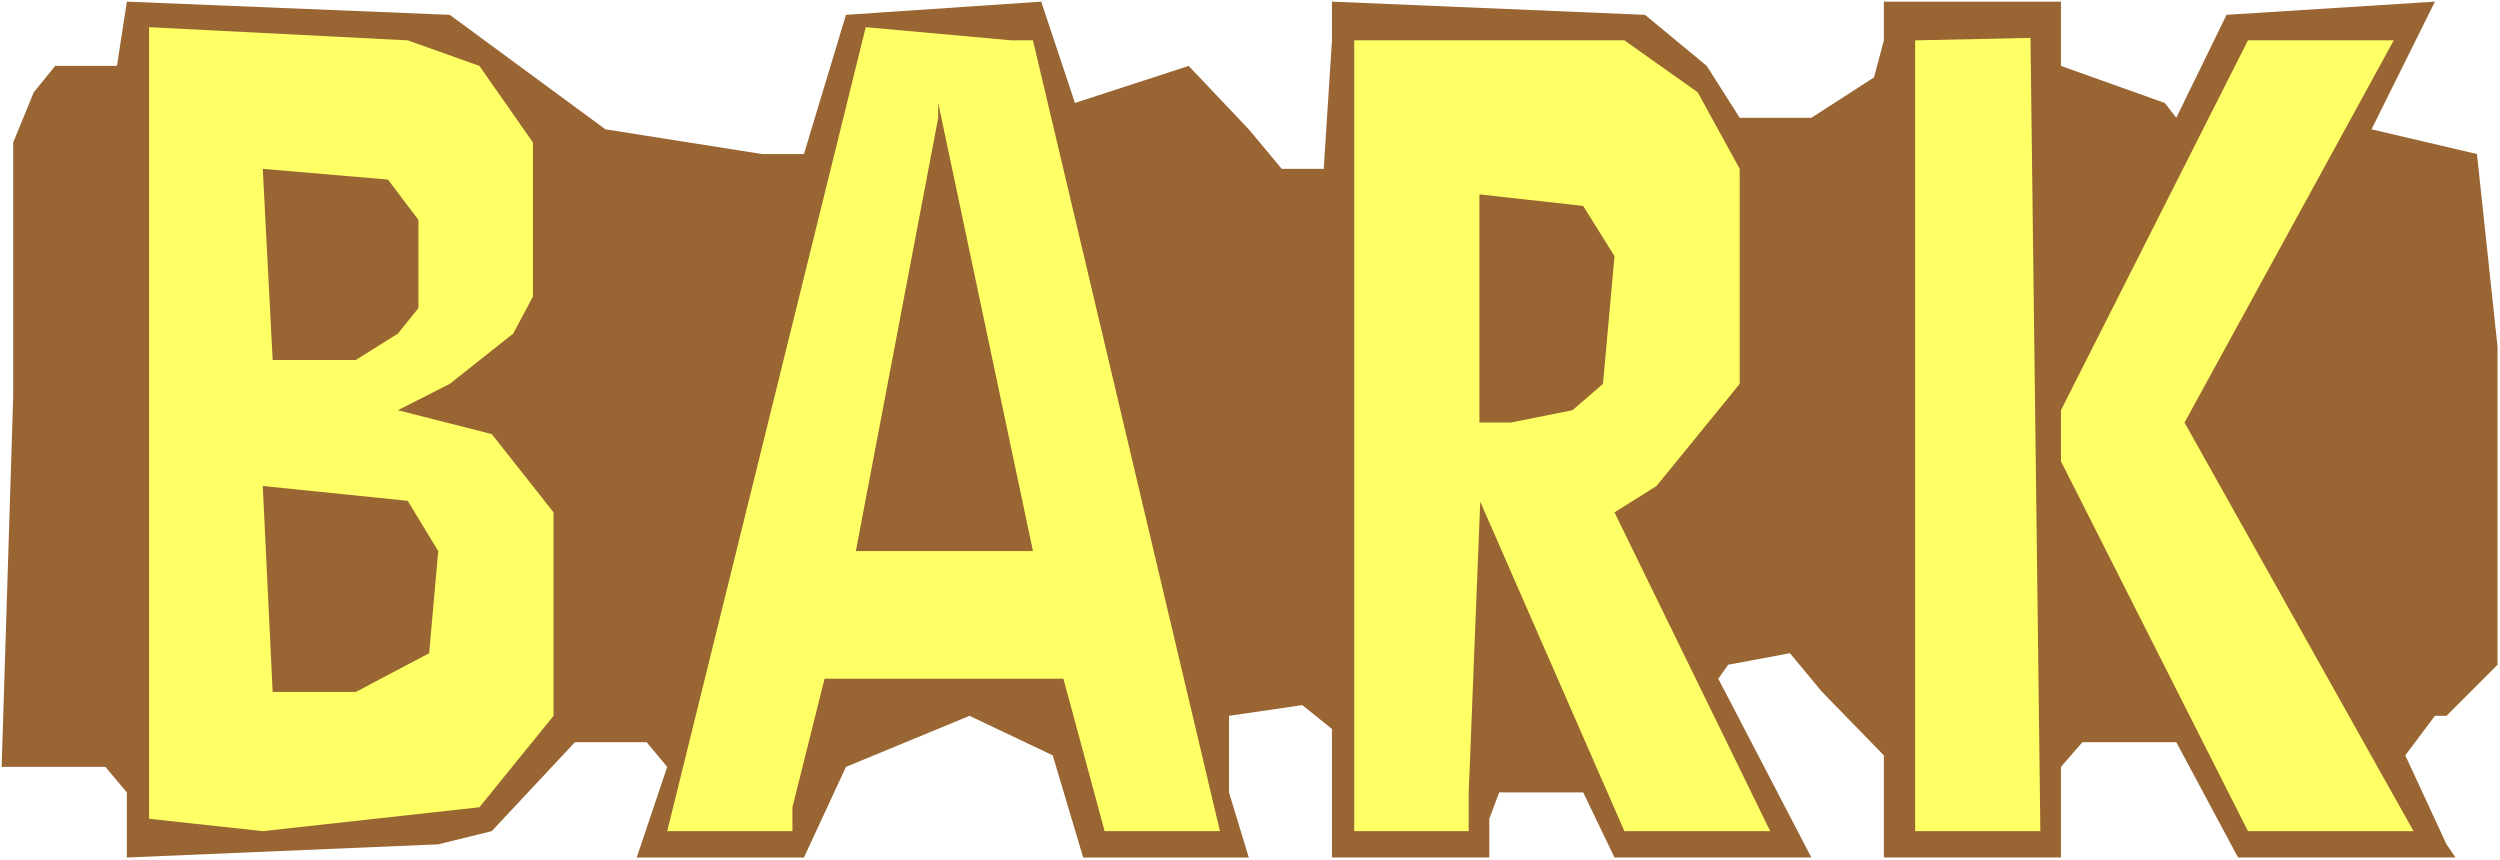
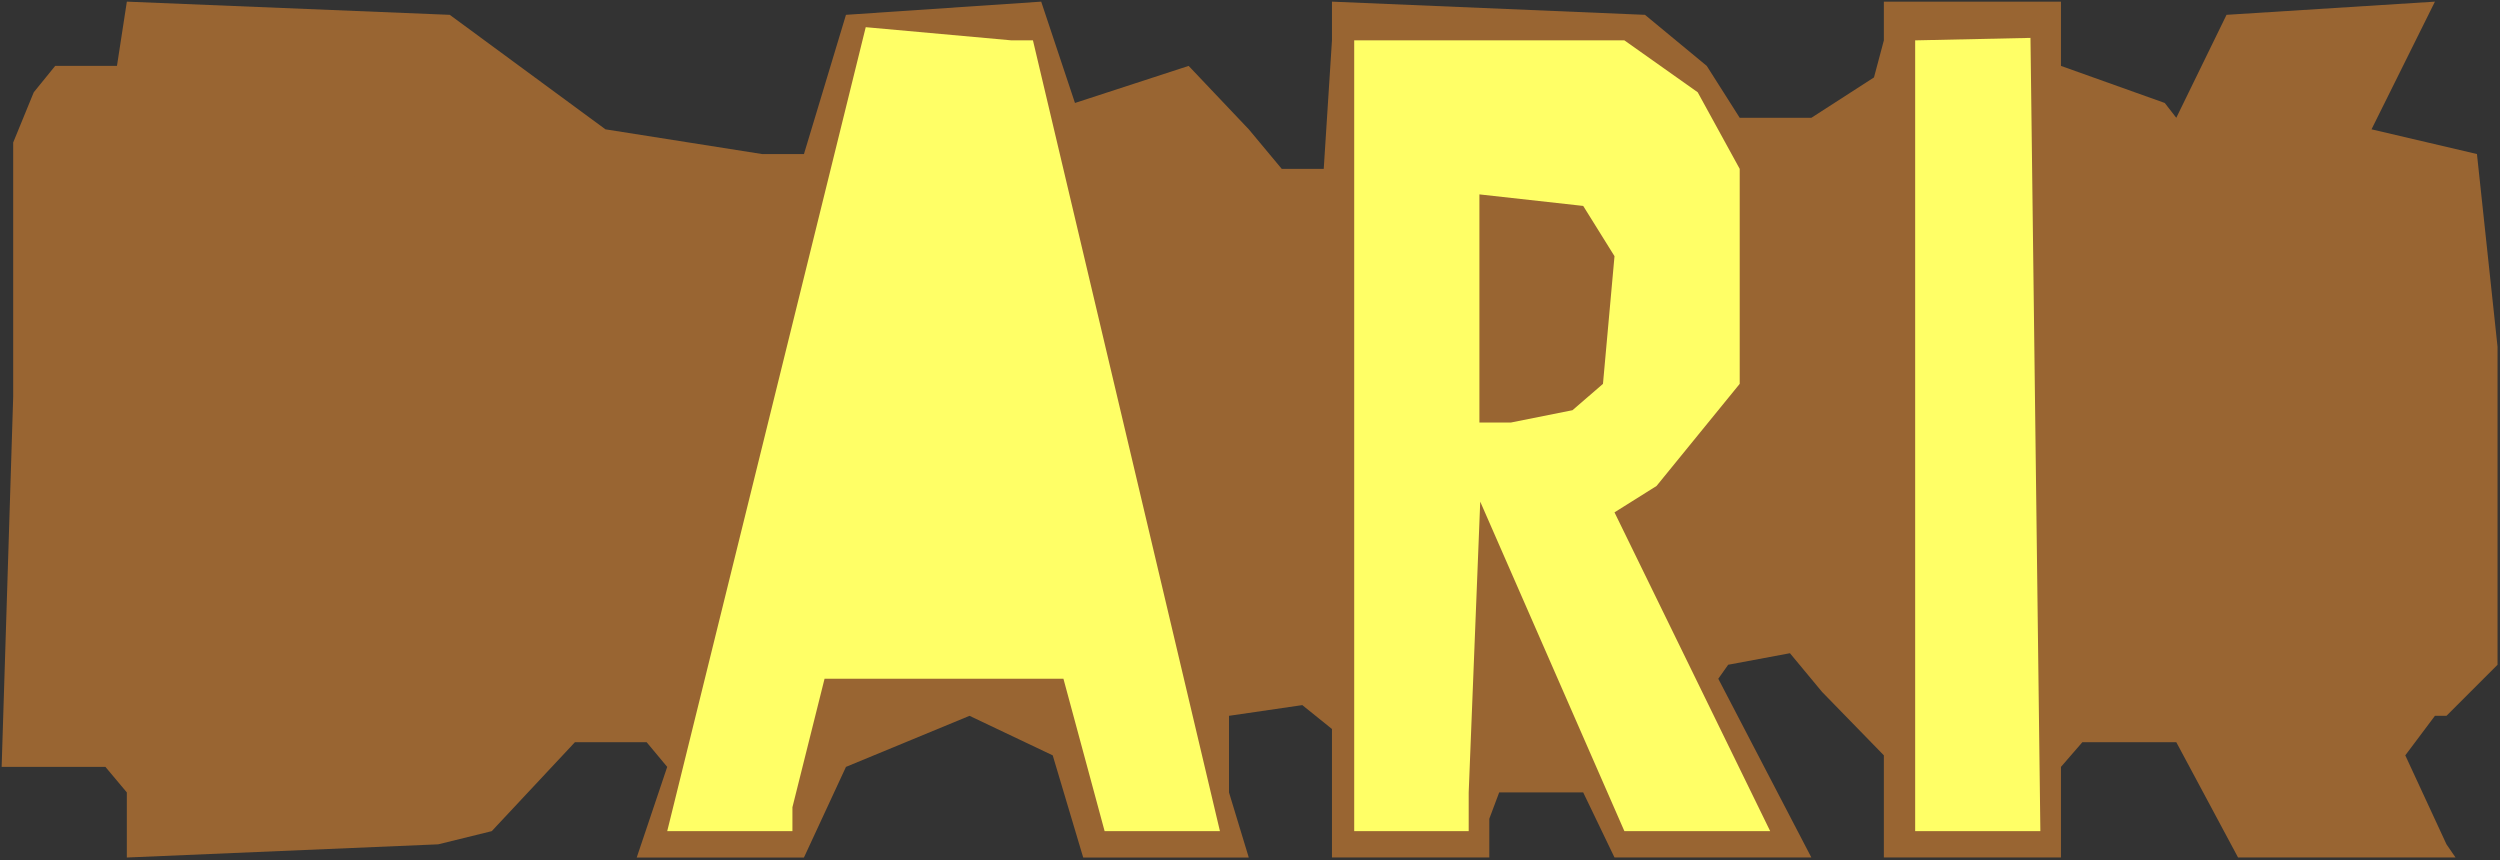
<svg xmlns="http://www.w3.org/2000/svg" xmlns:ns1="http://sodipodi.sourceforge.net/DTD/sodipodi-0.dtd" xmlns:ns2="http://www.inkscape.org/namespaces/inkscape" version="1.0" width="129.766mm" height="44.638mm" id="svg11" ns1:docname="Bark.wmf">
  <rect width="100%" height="100%" fill="#333333" stroke="none" />
  <ns1:namedview id="namedview11" pagecolor="#ffffff" bordercolor="#000000" borderopacity="0.25" ns2:showpageshadow="2" ns2:pageopacity="0.0" ns2:pagecheckerboard="0" ns2:deskcolor="#d1d1d1" ns2:document-units="mm" />
  <defs id="defs1">
    <pattern id="WMFhbasepattern" patternUnits="userSpaceOnUse" width="6" height="6" x="0" y="0" />
  </defs>
-   <path style="fill:#ffffff;fill-opacity:1;fill-rule:evenodd;stroke:none" d="M 0,168.71 H 490.455 V 0 H 0 Z" id="path1" />
  <path style="fill:#996532;fill-opacity:1;fill-rule:evenodd;stroke:none" d="m 118.776,25.371 30.704,4.848 h 8.242 l 8.242,-27.31 38.299,-2.586 6.626,19.877 22.301,-7.272 11.797,12.443 6.464,7.757 h 8.242 L 261.307,7.918 V 0.323 l 61.408,2.586 12.12,10.019 6.464,10.181 H 355.358 l 12.282,-7.918 1.939,-7.272 V 0.323 h 34.744 V 12.928 l 20.362,7.272 2.262,2.909 9.858,-20.2 40.885,-2.586 -12.443,25.048 20.685,4.848 4.04,37.814 v 62.377 l -10.019,10.019 h -2.262 l -5.818,7.757 8.08,17.453 1.778,2.586 H 439.067 l -12.12,-22.624 h -18.422 l -4.202,4.848 v 17.776 h -34.744 v -20.038 l -12.12,-12.443 -6.302,-7.595 -12.12,2.262 -1.939,2.747 18.261,35.067 h -38.622 l -6.141,-12.766 h -16.483 l -1.939,5.171 v 7.595 H 261.307 V 143.015 l -5.818,-4.686 -14.382,2.101 v 15.029 l 3.878,12.766 h -32.482 l -5.979,-20.038 -16.322,-7.757 -24.24,10.019 -8.242,17.776 h -32.805 l 5.979,-17.776 -4.04,-4.848 h -14.059 l -16.322,17.453 -10.504,2.586 -61.085,2.586 v -12.766 l -4.202,-5.01 H 0.323 L 2.586,77.891 V 27.957 L 6.626,18.099 10.827,12.928 H 22.947 L 24.886,0.323 88.234,2.909 Z" id="path2" />
-   <path style="fill:#ffff66;fill-opacity:1;fill-rule:evenodd;stroke:none" d="m 94.051,12.928 10.504,15.029 v 30.219 l -3.878,7.272 -12.443,9.858 -10.181,5.171 18.422,4.686 12.12,15.352 v 39.915 l -14.544,17.938 -42.501,4.686 -22.301,-2.424 V 5.333 L 79.992,7.918 Z" id="path3" />
  <path style="fill:#ffff66;fill-opacity:1;fill-rule:evenodd;stroke:none" d="M 202.646,7.918 239.329,163.054 h -22.624 l -8.08,-29.896 h -46.864 l -6.302,25.209 v 4.686 H 130.896 L 169.841,5.333 198.445,7.918 Z" id="path4" />
  <path style="fill:#ffff66;fill-opacity:1;fill-rule:evenodd;stroke:none" d="m 333.057,18.099 8.242,15.029 v 42.177 l -16.322,20.038 -8.242,5.171 30.542,62.539 h -28.603 l -28.28,-64.64 -2.262,57.045 v 7.595 H 265.67 V 7.918 h 53.005 z" id="path5" />
  <path style="fill:#ffff66;fill-opacity:1;fill-rule:evenodd;stroke:none" d="M 400.283,163.054 H 375.72 V 7.918 l 22.624,-0.485 z" id="path6" />
-   <path style="fill:#ffff66;fill-opacity:1;fill-rule:evenodd;stroke:none" d="m 428.563,82.9 44.925,80.153 H 441.006 L 404.323,90.496 V 80.476 L 441.006,7.918 h 28.603 z" id="path7" />
-   <path style="fill:#996532;fill-opacity:1;fill-rule:evenodd;stroke:none" d="m 167.902,108.11 16.16,-85.001 v -2.909 l 18.584,87.91 z" id="path8" />
  <path style="fill:#996532;fill-opacity:1;fill-rule:evenodd;stroke:none" d="m 82.093,43.147 v 17.291 l -4.04,5.01 -8.242,5.171 H 53.49 L 51.55,33.128 76.114,35.229 Z" id="path9" />
  <path style="fill:#996532;fill-opacity:1;fill-rule:evenodd;stroke:none" d="m 316.736,50.257 -2.262,25.048 -5.979,5.171 -12.12,2.424 h -6.141 V 38.137 l 20.362,2.262 z" id="path10" />
-   <path style="fill:#996532;fill-opacity:1;fill-rule:evenodd;stroke:none" d="m 85.971,108.11 -1.778,20.038 -14.382,7.595 H 53.49 L 51.55,95.344 79.992,98.252 Z" id="path11" />
</svg>